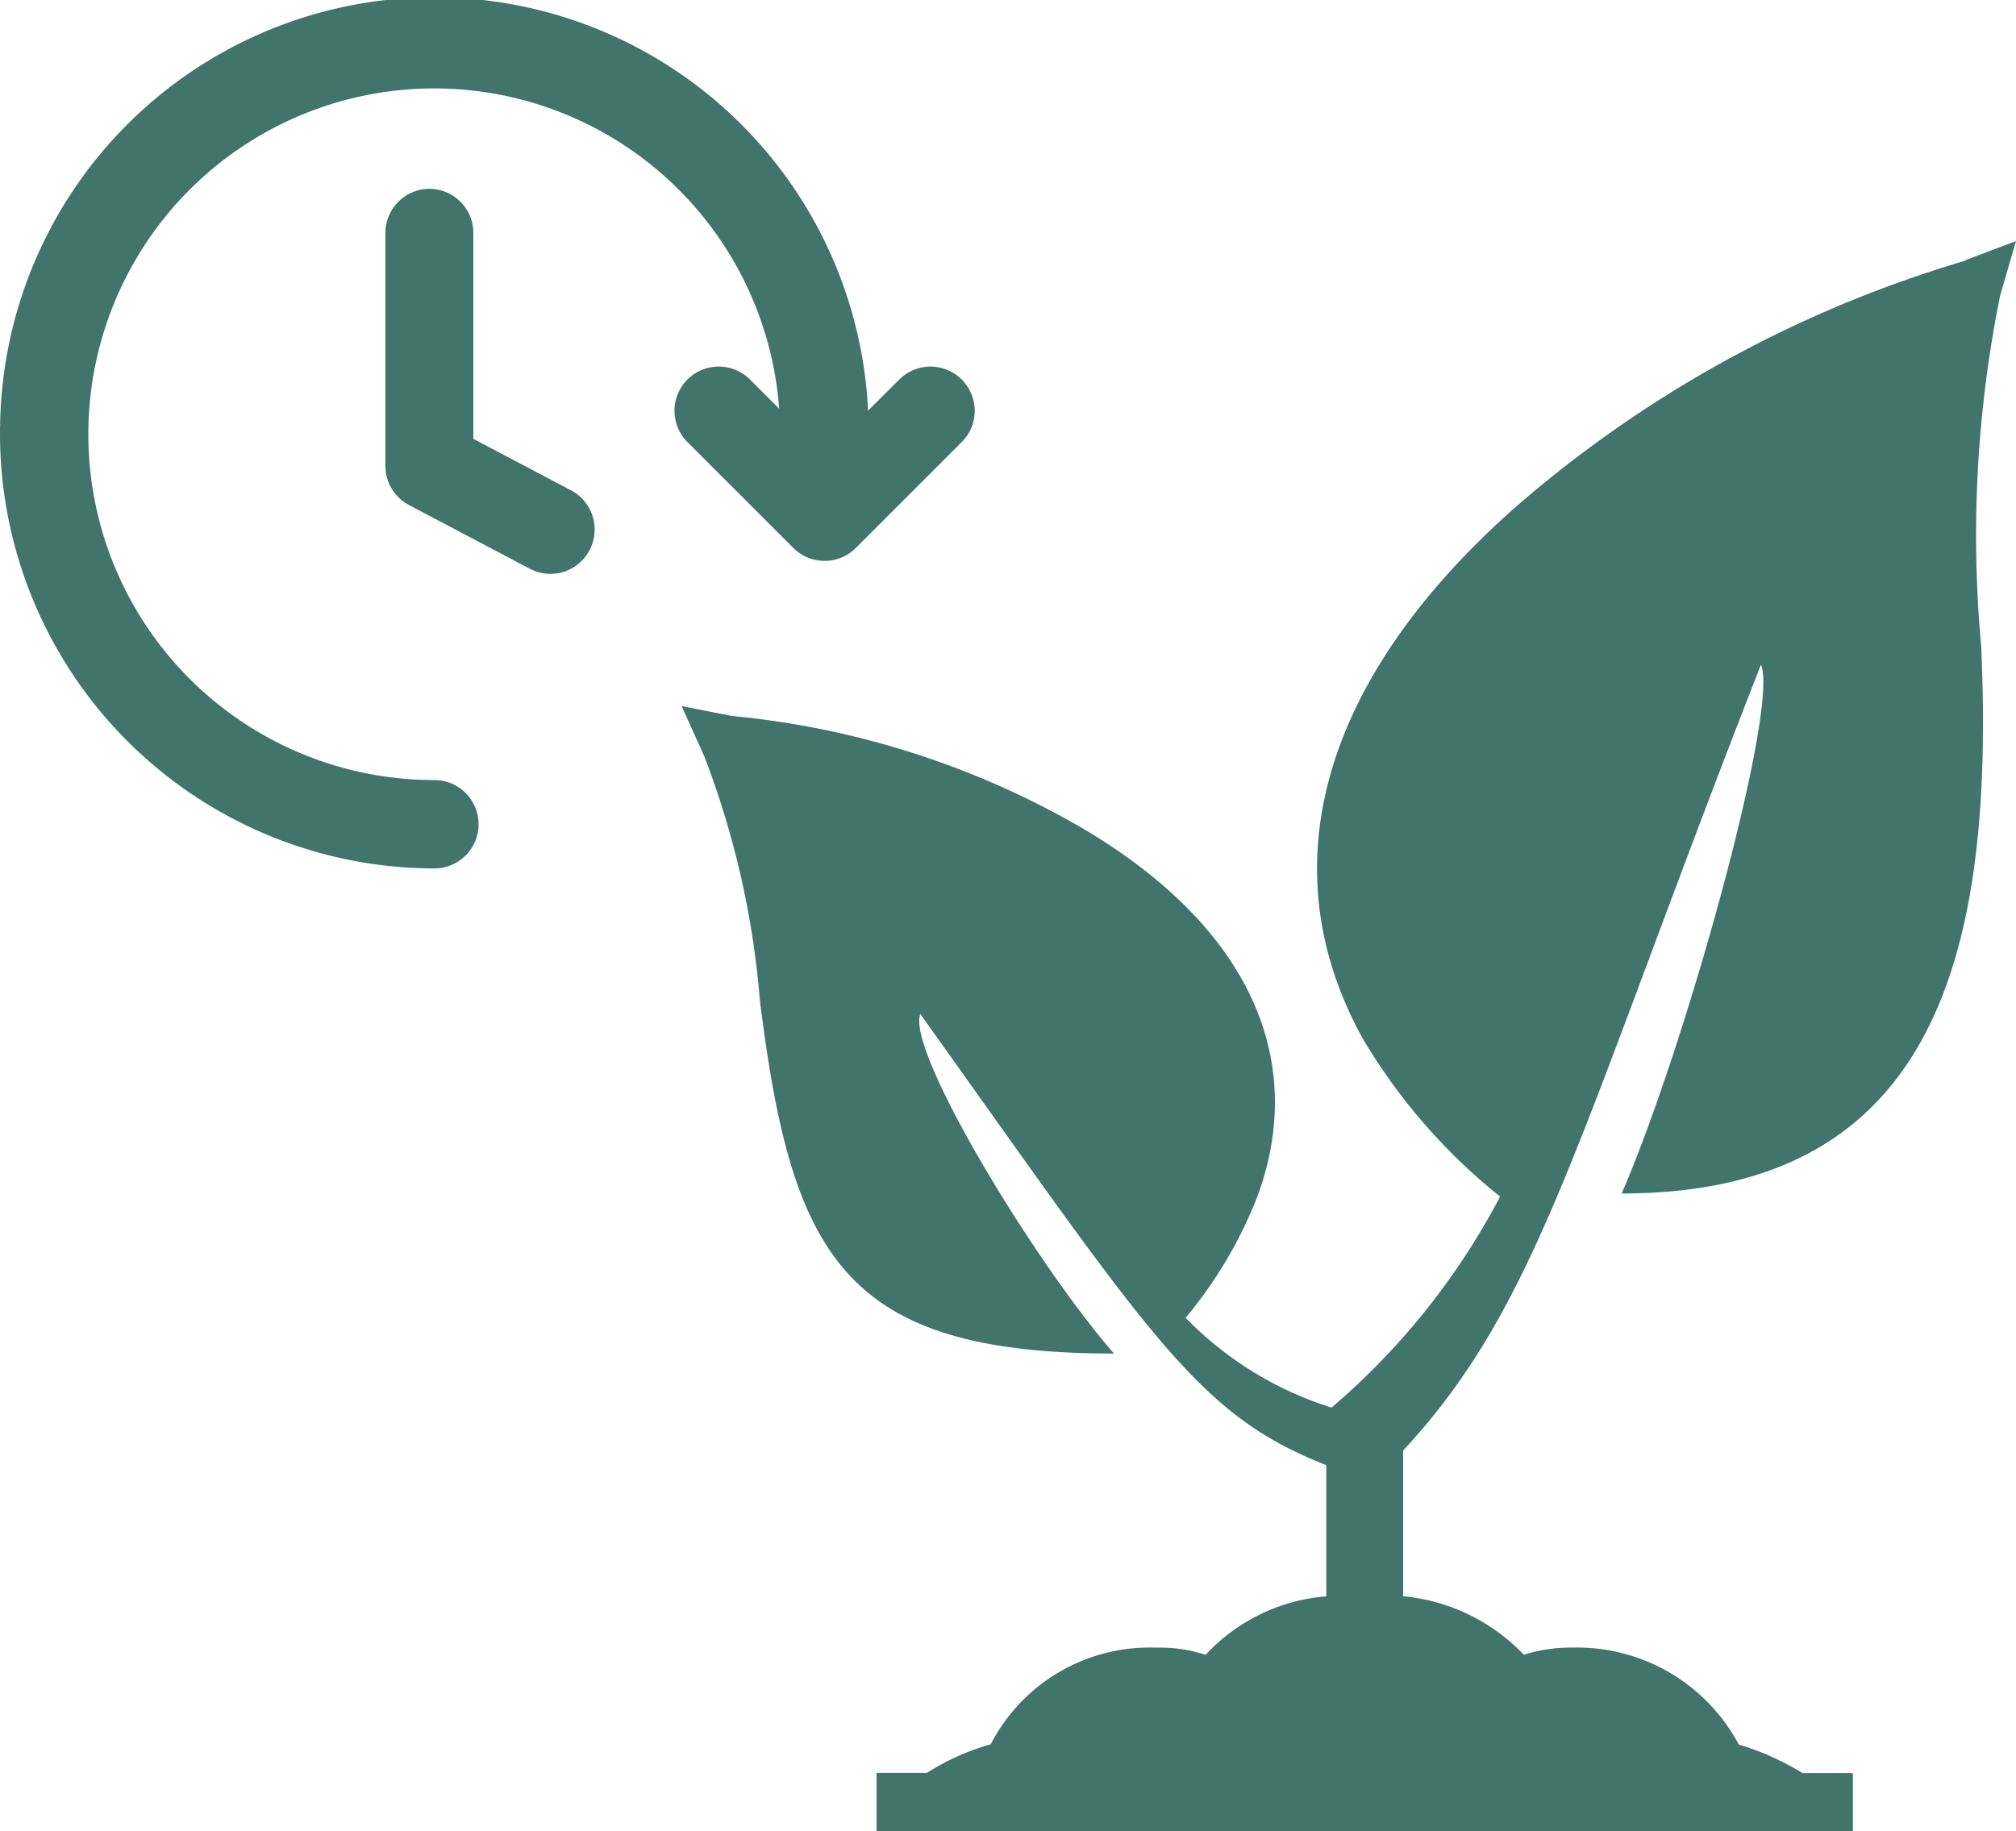
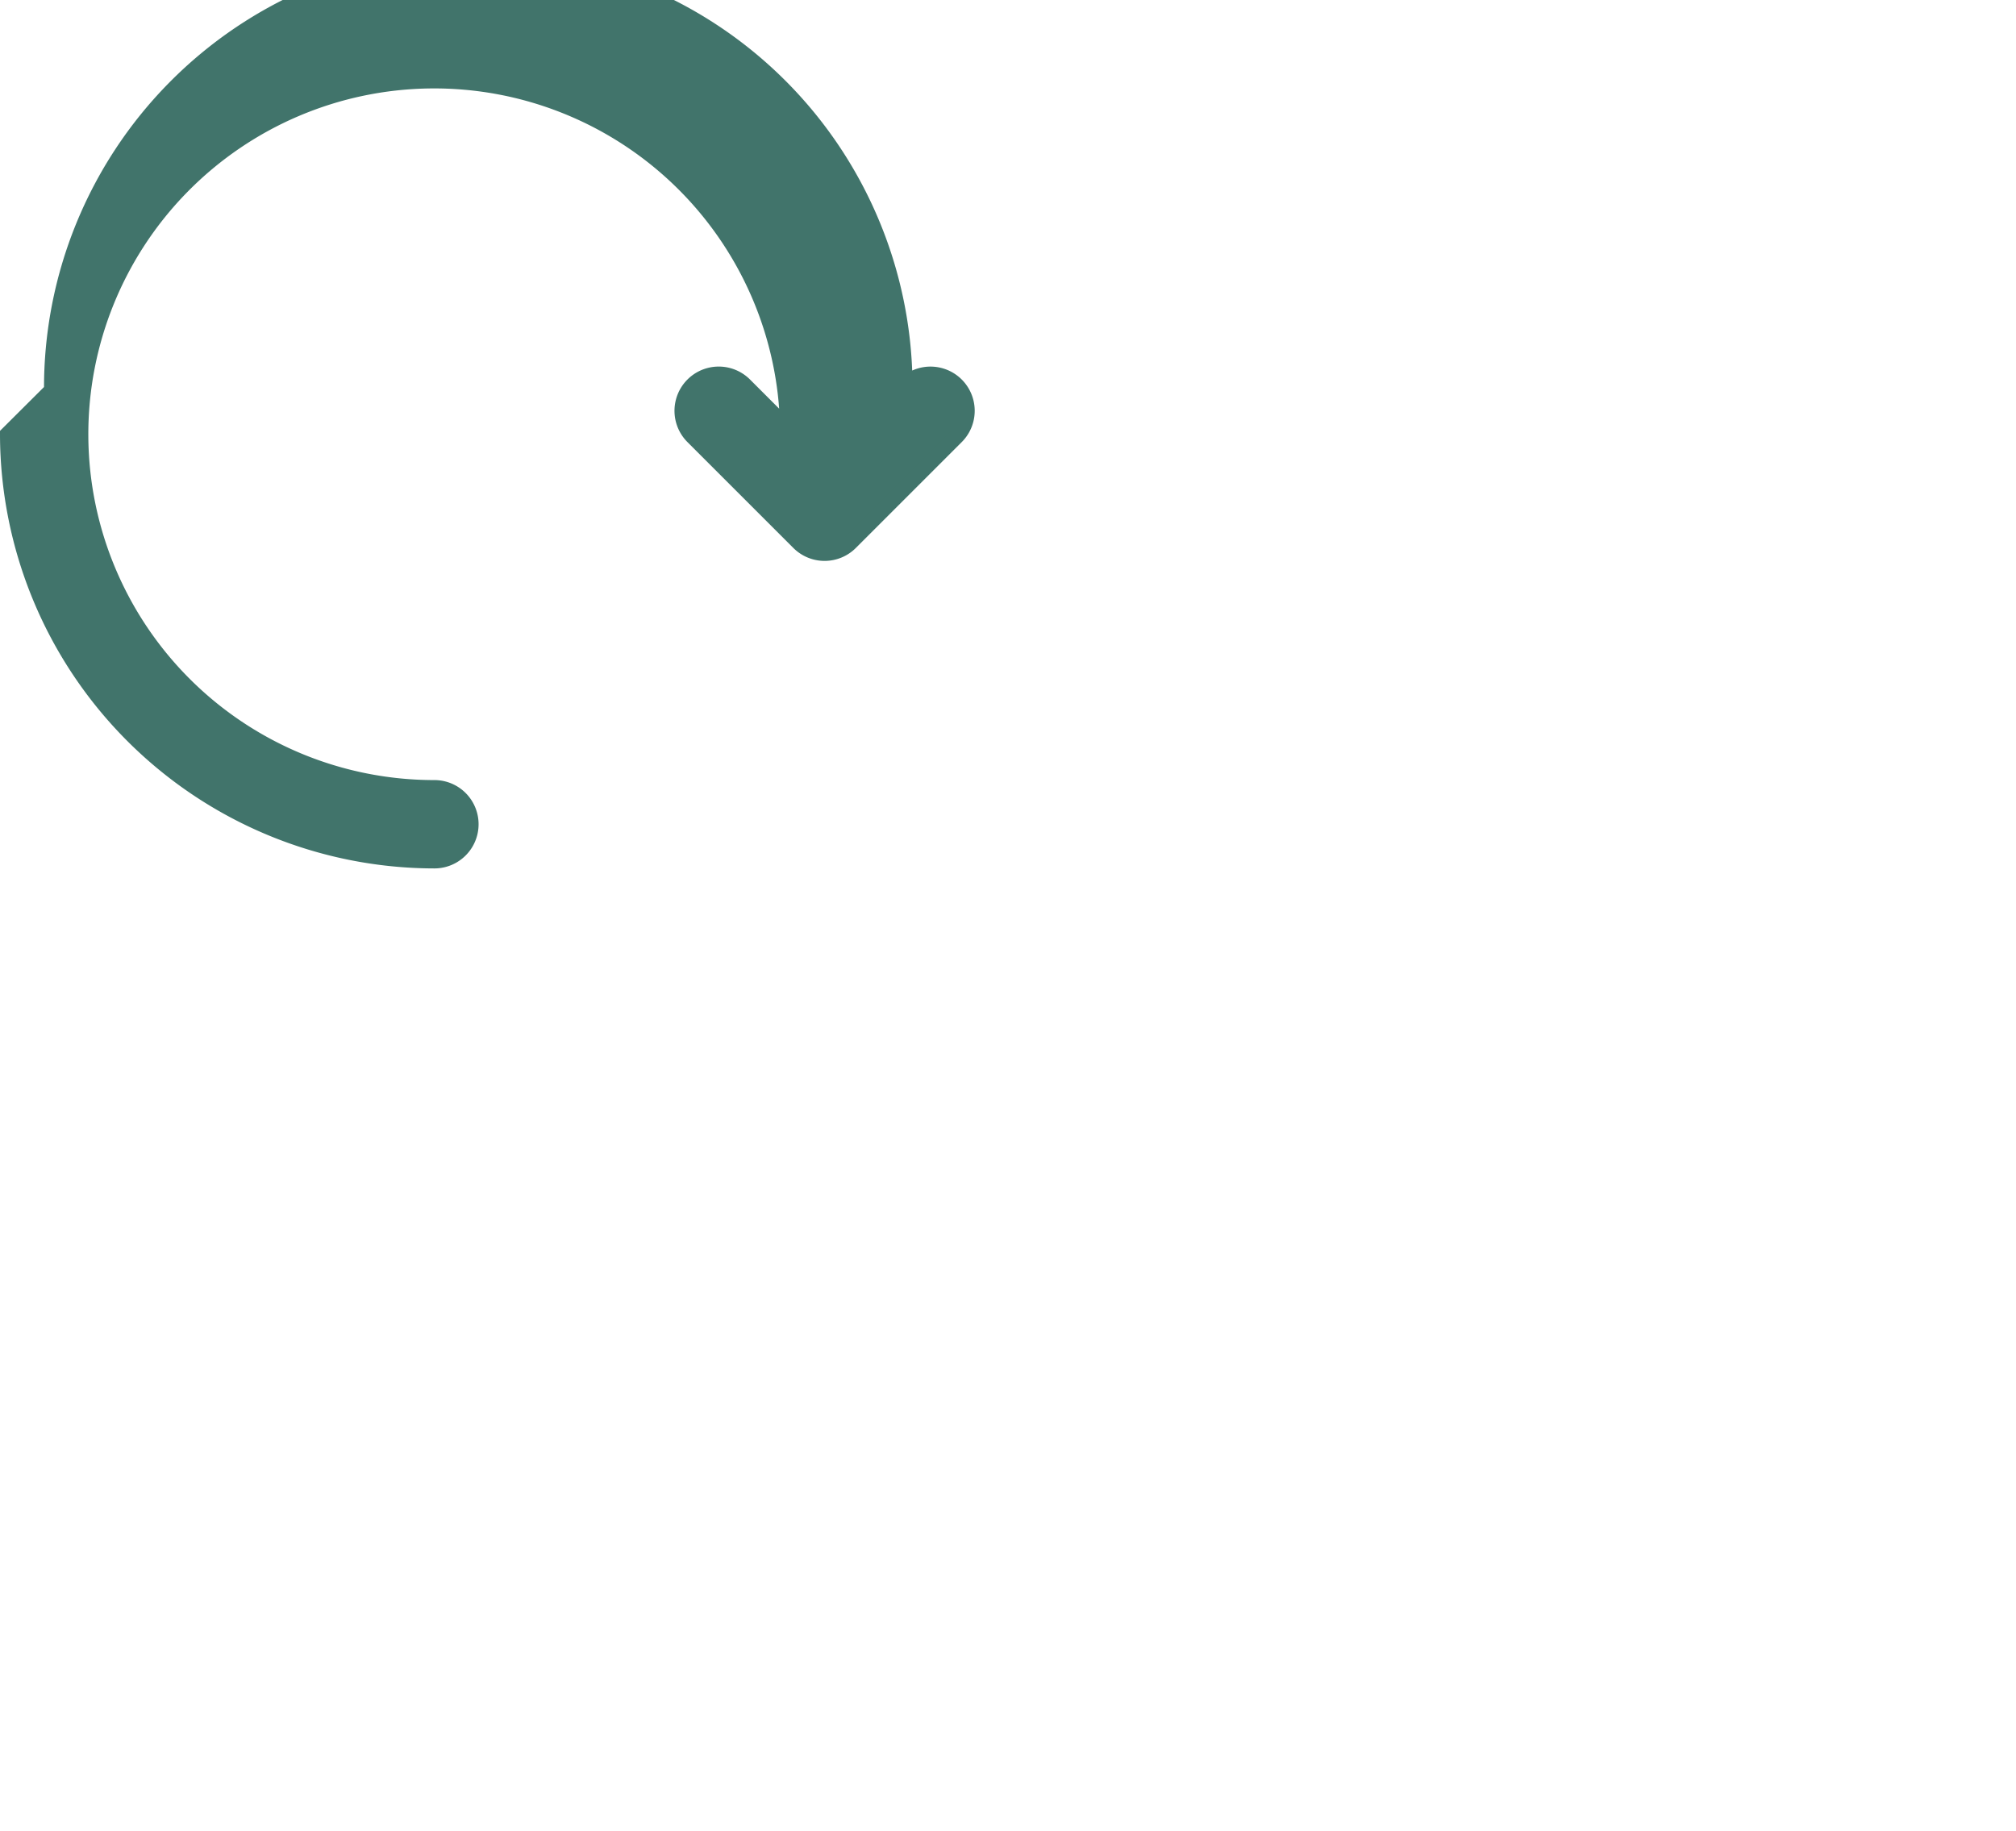
<svg xmlns="http://www.w3.org/2000/svg" width="25.919" height="23.549" viewBox="0 0 25.919 23.549">
  <g id="Komponente_29_1" data-name="Komponente 29 – 1" transform="translate(0.1 0.1)">
-     <path id="Pfad_9856" data-name="Pfad 9856" d="M17.156,0l-.631.238-.034.018a15.494,15.494,0,0,0-5.8,3.191C8.22,5.649,7.538,8.069,8.766,10.27a7.51,7.51,0,0,0,1.757,2.017A9.141,9.141,0,0,1,8.356,15a4.488,4.488,0,0,1-1.876-1.155,5.573,5.573,0,0,0,.938-1.6c.631-1.779-.171-3.448-2.234-4.677A11.037,11.037,0,0,0,.648,6.107L0,5.979l.29.642a11.277,11.277,0,0,1,.716,3.136c.409,3.3,1.074,4.548,4.553,4.548C4.536,13.131,2.882,10.4,3.07,9.94c2.984,4.181,3.564,5.153,5.219,5.8v1.687a2.378,2.378,0,0,0-1.552.752,1.874,1.874,0,0,0-.631-.092A2.3,2.3,0,0,0,3.974,19.33a3.068,3.068,0,0,0-.819.367H2.507v.752H15.059V19.7h-.648a3.445,3.445,0,0,0-.819-.367,2.356,2.356,0,0,0-2.132-1.247,2.028,2.028,0,0,0-.631.092,2.465,2.465,0,0,0-1.552-.752V15.552c1.774-1.907,2.251-4.108,4.6-10.105.239.55-.972,4.915-1.791,6.8,3.939,0,4.809-2.916,4.622-7.042A15.547,15.547,0,0,1,16.952.7Z" transform="translate(8.663 3)" fill="#41746B" />
    <g id="Gruppe_8998" data-name="Gruppe 8998" transform="translate(-217.3 -234)">
-       <path id="Pfad_11518" data-name="Pfad 11518" d="M217.3,239.482a5.491,5.491,0,0,0,5.485,5.485.468.468,0,0,0,0-.936,4.547,4.547,0,1,1,4.544-4.623l-.557-.557a.468.468,0,0,0-.663.663l1.361,1.361a.468.468,0,0,0,.663,0l1.361-1.361a.468.468,0,1,0-.662-.663l-.565.564a5.483,5.483,0,0,0-10.966.067Z" transform="translate(0 0)" fill="#41746B" stroke="#41746B" stroke-width="0.2" />
-       <path id="Pfad_11522" data-name="Pfad 11522" d="M564.079,403.7a.468.468,0,0,0-.468.468v2.995a.468.468,0,0,0,.25.415l1.555.82a.467.467,0,0,0,.632-.2.47.47,0,0,0-.2-.634l-1.306-.688v-2.711A.467.467,0,0,0,564.079,403.7Z" transform="translate(-341.356 -167.272)" fill="#41746B" stroke="#41746B" stroke-width="0.2" />
+       <path id="Pfad_11518" data-name="Pfad 11518" d="M217.3,239.482a5.491,5.491,0,0,0,5.485,5.485.468.468,0,0,0,0-.936,4.547,4.547,0,1,1,4.544-4.623l-.557-.557a.468.468,0,0,0-.663.663l1.361,1.361a.468.468,0,0,0,.663,0l1.361-1.361a.468.468,0,1,0-.662-.663a5.483,5.483,0,0,0-10.966.067Z" transform="translate(0 0)" fill="#41746B" stroke="#41746B" stroke-width="0.2" />
    </g>
  </g>
</svg>